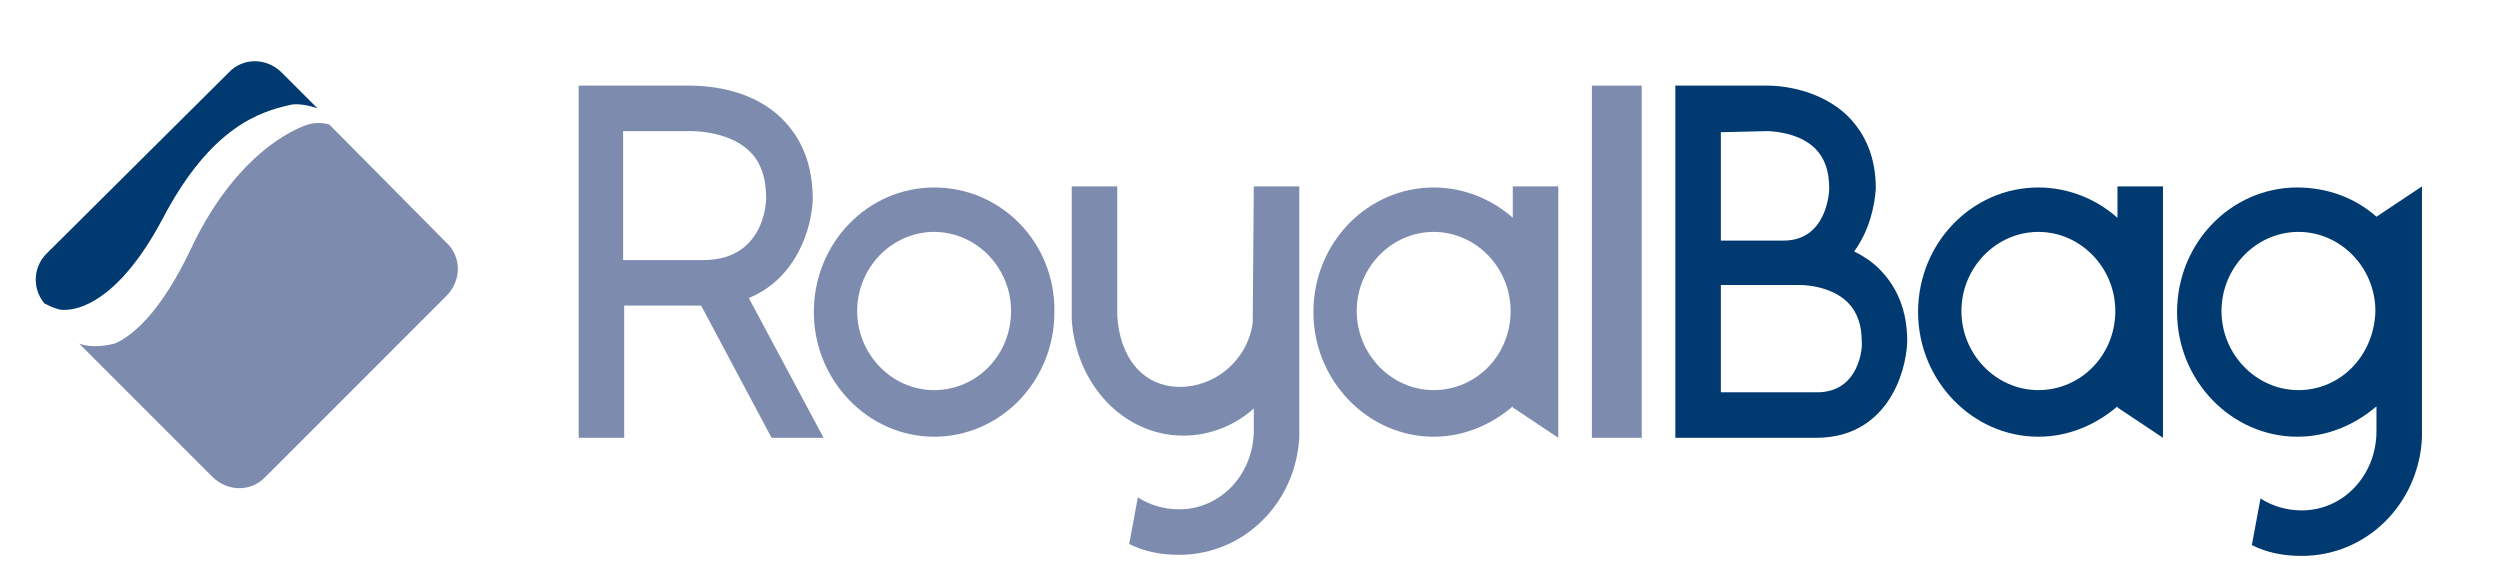
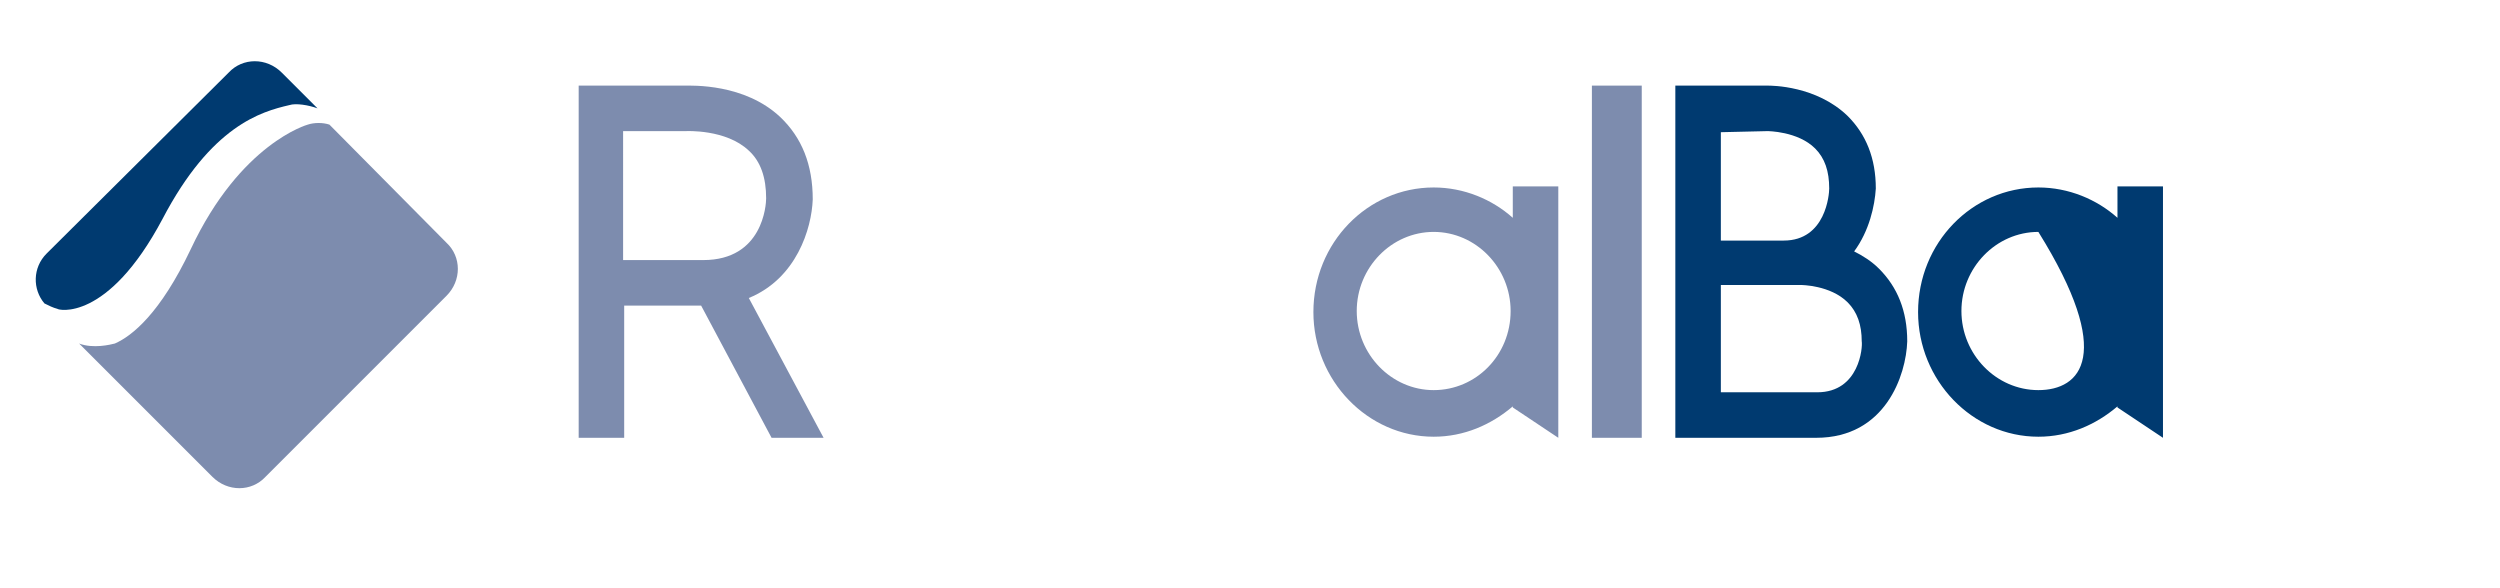
<svg xmlns="http://www.w3.org/2000/svg" version="1.1" id="Layer_1" x="0px" y="0px" viewBox="0 0 230.7 54.3" style="enable-background:new 0 0 230.7 54.3;" xml:space="preserve">
  <style type="text/css">
	.st0{fill:none;}
	.st1{fill:#003A70;}
	.st2{fill:#7D8CAE;}
</style>
-   <path class="st0" d="M164.9,22.1c4,0,4.2-4.3,4.2-4.8c0-1.6-0.4-2.8-1.3-3.7c-1.6-1.6-4.3-1.6-4.4-1.6h-4.3v10h5.8V22.1z" />
  <path class="st0" d="M65.1,24.1c5.4,0,5.7-5.1,5.8-5.7c0-1.9-0.5-3.4-1.6-4.4c-2.2-2-5.8-1.8-5.8-1.8h-0.1h-5.5v11.9  C57.9,24.1,65.1,24.1,65.1,24.1z" />
  <path class="st1" d="M15,20.2c4.5-8.6,9.1-9.9,11.7-10.5c0.6-0.2,1.8,0,2.6,0.3L26,6.7c-1.4-1.4-3.6-1.4-4.9,0L4.3,23.4  C3,24.7,3,26.7,4.1,28c0.4,0.2,0.8,0.4,1.2,0.5C5.3,28.6,9.9,29.8,15,20.2z" />
  <path class="st2" d="M30.4,11.5c-0.6-0.2-1.4-0.2-2,0c0,0-6.2,1.7-10.8,11.5c-2.8,5.9-5.4,8-7,8.7c-0.4,0.1-2,0.5-3.3,0L19.6,44  c1.4,1.4,3.6,1.4,4.9,0l16.7-16.7c1.4-1.4,1.4-3.6,0-4.9L30.4,11.5z" />
-   <path class="st1" d="M195.4,20.1c-1.9-1.7-4.5-2.8-7.3-2.8c-6.1,0-11.1,5.1-11.1,11.5c0,6.3,5,11.5,11.1,11.5c2.8,0,5.3-1.1,7.3-2.8  v0.1l4.2,2.8V17.2h-4.2V20.1z M188.1,36c-3.9,0-7.1-3.3-7.1-7.3s3.2-7.3,7.1-7.3c3.9,0,7.1,3.3,7.1,7.3C195.2,32.8,192,36,188.1,36z  " />
-   <path class="st2" d="M86.2,17.3c-6.1,0-11.1,5.1-11.1,11.5c0,6.3,5,11.5,11.1,11.5s11.1-5.1,11.1-11.5  C97.4,22.4,92.4,17.3,86.2,17.3z M86.2,36c-3.9,0-7.1-3.3-7.1-7.3s3.2-7.3,7.1-7.3s7.1,3.3,7.1,7.3C93.3,32.8,90.1,36,86.2,36z" />
+   <path class="st1" d="M195.4,20.1c-1.9-1.7-4.5-2.8-7.3-2.8c-6.1,0-11.1,5.1-11.1,11.5c0,6.3,5,11.5,11.1,11.5c2.8,0,5.3-1.1,7.3-2.8  v0.1l4.2,2.8V17.2h-4.2V20.1z M188.1,36c-3.9,0-7.1-3.3-7.1-7.3s3.2-7.3,7.1-7.3C195.2,32.8,192,36,188.1,36z  " />
  <path class="st2" d="M139.6,20.1c-1.9-1.7-4.5-2.8-7.3-2.8c-6.1,0-11.1,5.1-11.1,11.5c0,6.3,5,11.5,11.1,11.5c2.8,0,5.3-1.1,7.3-2.8  v0.1l4.2,2.8V17.2h-4.2V20.1z M132.3,36c-3.9,0-7.1-3.3-7.1-7.3s3.2-7.3,7.1-7.3s7.1,3.3,7.1,7.3C139.4,32.8,136.2,36,132.3,36z" />
-   <path class="st1" d="M219.3,20L219.3,20c-1.9-1.7-4.5-2.7-7.3-2.7c-6.1,0-11.1,5.1-11.1,11.5c0,6.3,5,11.5,11.1,11.5  c2.8,0,5.3-1.1,7.3-2.8v2.3c0,4-3,7.3-6.9,7.3c-1.4,0-2.7-0.4-3.8-1.1l-0.8,4.3c1.4,0.7,2.9,1,4.6,1c6,0,10.8-4.8,11.1-10.9l0,0  v-0.6V17.2L219.3,20z M212.1,36c-3.9,0-7.1-3.3-7.1-7.3s3.2-7.3,7.1-7.3c3.9,0,7.1,3.3,7.1,7.3C219.1,32.8,216,36,212.1,36z" />
-   <path class="st2" d="M115.6,29.8c-0.5,3.5-3.5,5.9-6.7,5.9c-3.5,0-5.6-2.8-5.8-6.6l0,0V17.2h-4.2v12.3l0,0c0.4,6,4.8,10.7,10.3,10.7  c2.4,0,4.7-0.9,6.5-2.5v2c0,4-3,7.3-6.9,7.3c-1.4,0-2.7-0.4-3.8-1.1l-0.8,4.3c1.4,0.7,2.9,1,4.6,1c6,0,10.8-4.8,11.1-10.9l0,0v-0.6  V17.2h-4.2L115.6,29.8L115.6,29.8z" />
  <rect x="146.9" y="7.9" class="st2" width="4.6" height="32.5" />
  <path class="st2" d="M75,18.4c0-3.2-1-5.7-3-7.6c-3.3-3.1-8.1-2.9-8.9-2.9h-5.5l0,0h-4.2v32.5h4.2V28.2h7.1l6.5,12.2H76l-6.9-12.9  C73.5,25.7,74.9,21.1,75,18.4z M57.7,12.1h5.5h0.1c0,0,3.7-0.2,5.8,1.8c1.1,1,1.6,2.5,1.6,4.4c0,0.6-0.3,5.7-5.8,5.7h-7.4V12.1H57.7  z" />
  <path class="st1" d="M171.1,23.2c1.4-1.9,1.9-4.2,2-5.8c0-2.8-0.9-5-2.6-6.7c-2.9-2.8-7-2.8-7.4-2.8h-4.3l0,0h-4.2v32.5h2.6l0,0  h10.4c6.4,0,8.3-5.8,8.4-8.9c0-2.8-0.9-5-2.6-6.7C172.7,24.1,171.9,23.6,171.1,23.2z M163.1,12.1c0,0,2.8,0,4.4,1.6  c0.9,0.9,1.3,2.1,1.3,3.7c0,0.5-0.3,4.8-4.2,4.8h-5.8v-10L163.1,12.1z M167.7,36.2h-8.9v-9.9h5.8l0,0h1.6c0,0,2.7,0,4.3,1.6  c0.9,0.9,1.3,2.1,1.3,3.6C171.9,32,171.6,36.2,167.7,36.2z" />
</svg>